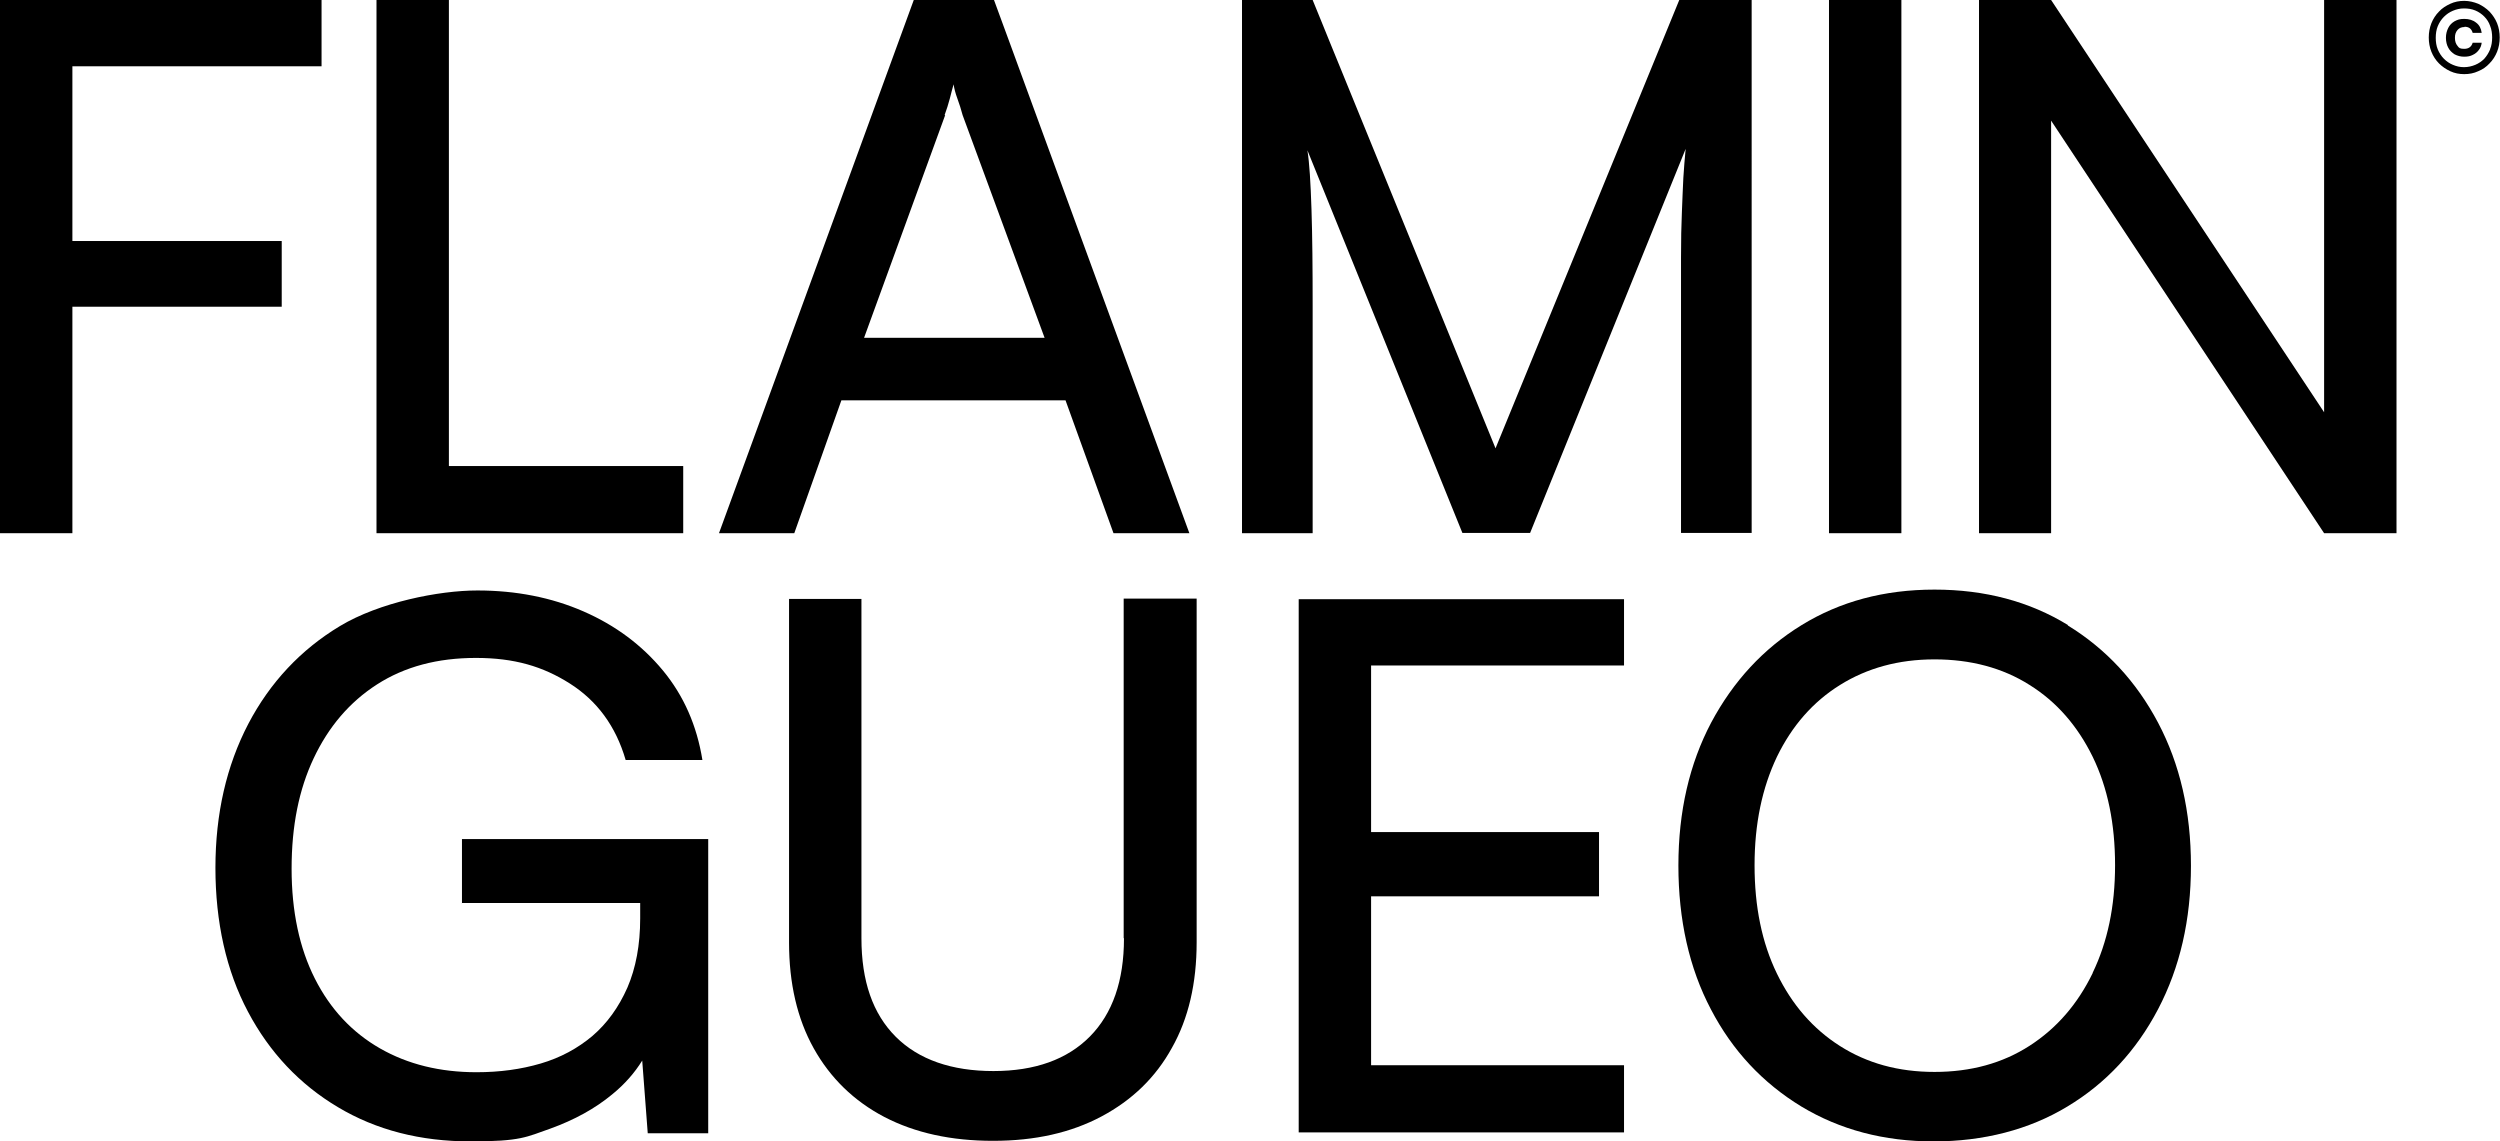
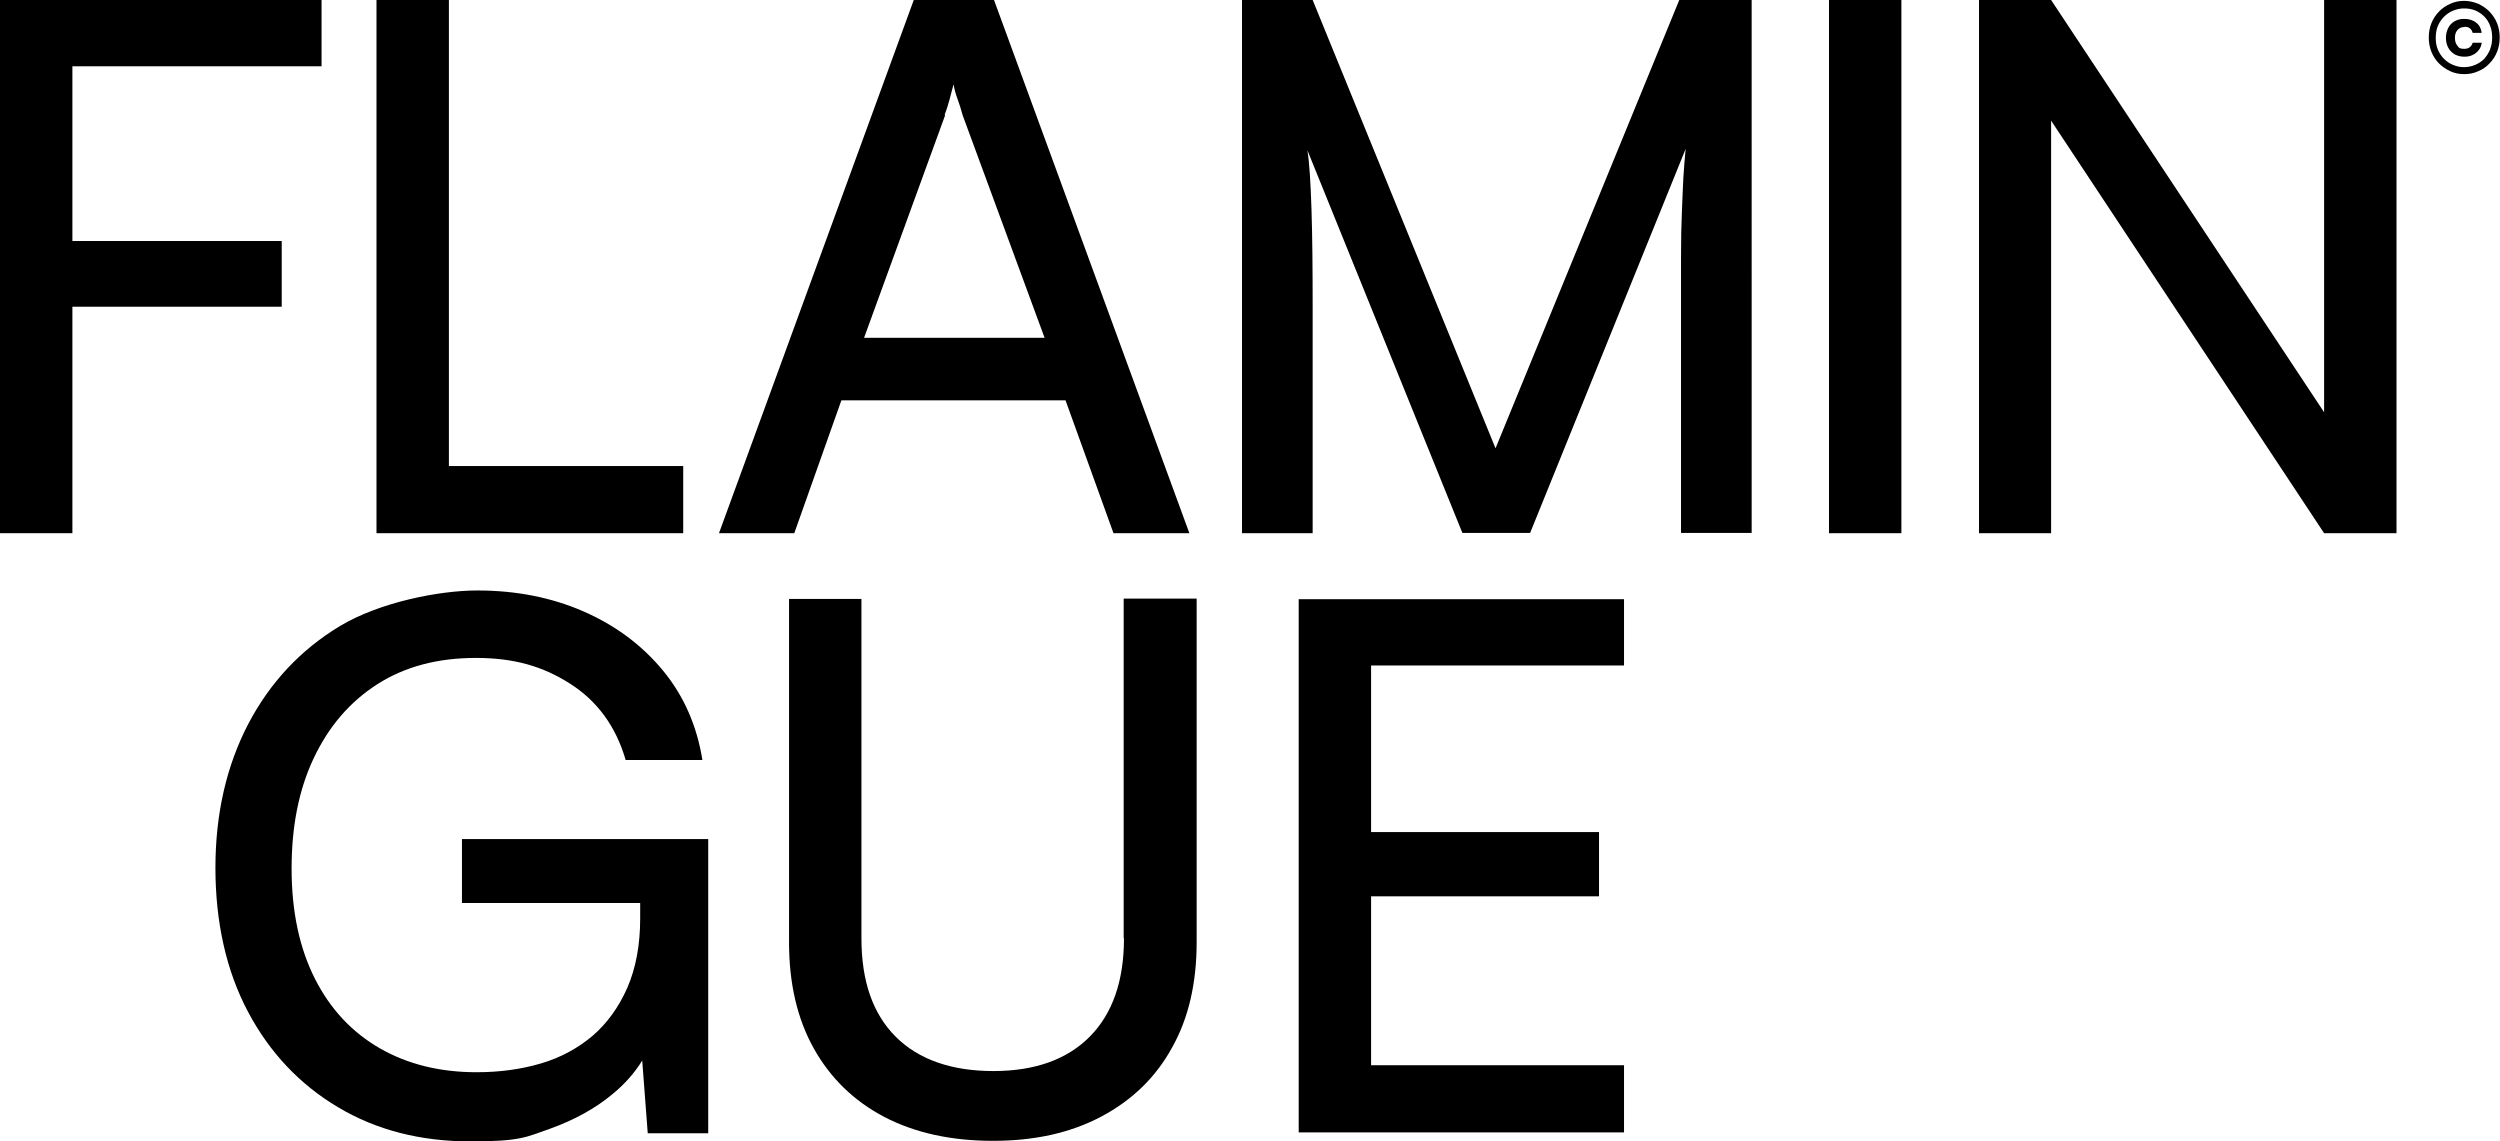
<svg xmlns="http://www.w3.org/2000/svg" viewBox="0 0 859.9 392.5" version="1.1" id="Layer_1">
  <polygon points="96.9 105.5 96.9 82.9 24.9 82.9 24.9 22.8 110.6 22.8 110.6 0 24.9 0 1.8 0 0 0 0 183.4 24.9 183.4 24.9 105.5 96.9 105.5" />
  <polygon points="154.4 183.4 235 183.4 235 160.3 154.4 160.3 154.4 0 129.5 0 129.5 183.4 133.8 183.4 154.4 183.4" />
  <path d="M289.4,137.7h77.1l16.5,45.7h26.1L341.9,0h-27.6l-67,183.4h25.9l16.2-45.7ZM324.9,39.6c.7-1.9,1.3-3.8,1.8-5.7.5-1.9.9-3.6,1.3-4.9.2,1.4.6,3,1.3,4.9.7,1.9,1.3,3.8,1.8,5.7l28.2,76.6h-62.1l27.9-76.6Z" />
  <path d="M451.5,105c0-12.8-.1-23.8-.4-33-.3-9.1-.7-15.9-1.4-20.3l53.3,131.6h23.3l53.5-132.1c-.3,3.2-.6,6.6-.8,10-.2,3.5-.3,7.4-.5,11.8-.2,4.4-.3,9.6-.3,15.7v94.6h24.3V0h-24.9l-63.2,154.2L451.5,0h-24.3v183.4h24.3v-78.4Z" />
  <rect height="183.4" width="24.9" x="629.1" />
  <polygon points="799.4 141.8 705.5 0 680.7 0 680.7 183.4 705.5 183.4 705.5 41.5 799.4 183.4 824.3 183.4 824.3 0 799.4 0 799.4 141.8" />
  <path d="M858.9,8c-.6-1.5-1.5-2.8-2.6-4-1.1-1.1-2.4-2-3.9-2.7-1.5-.6-3.1-1-4.8-1s-3.3.3-4.8,1-2.8,1.5-3.9,2.7c-1.1,1.1-2,2.5-2.6,4-.6,1.5-.9,3.2-.9,4.9s.3,3.4.9,4.9c.6,1.5,1.5,2.9,2.6,4,1.1,1.1,2.4,2,3.9,2.7s3.1,1,4.8,1,3.3-.3,4.8-1c1.5-.6,2.8-1.5,3.9-2.7,1.1-1.1,2-2.5,2.6-4,.6-1.5.9-3.2.9-4.9s-.3-3.4-.9-4.9ZM856.5,17c-.5,1.2-1.2,2.3-2,3.2-.9.9-1.9,1.6-3.1,2.1-1.2.5-2.5.8-3.9.8s-2.6-.3-3.8-.8c-1.2-.5-2.2-1.2-3.1-2.1-.9-.9-1.6-2-2.1-3.2-.5-1.2-.7-2.6-.7-4s.2-2.8.7-4c.5-1.2,1.2-2.3,2.1-3.2.9-.9,1.9-1.6,3.1-2.1,1.2-.5,2.4-.8,3.8-.8s2.7.2,3.9.7c1.2.5,2.2,1.2,3.1,2.1.9.9,1.6,2,2,3.2.5,1.2.7,2.6.7,4s-.2,2.8-.7,4Z" />
  <path d="M847.7,9.2c1.5,0,2.4.7,2.8,2.1h3.1c-.2-1.5-.8-2.7-1.9-3.5-1.1-.9-2.5-1.3-4.1-1.3s-2.3.3-3.3.8c-1,.6-1.7,1.3-2.2,2.3-.5,1-.8,2.1-.8,3.4s.3,2.5.8,3.4c.5,1,1.3,1.7,2.2,2.3,1,.5,2,.8,3.3.8s2.1-.2,2.9-.6c.9-.4,1.6-1,2.1-1.7.6-.7.9-1.6,1-2.5h-3.1c-.4,1.4-1.4,2.1-2.9,2.1s-1.8-.3-2.3-1c-.6-.7-.9-1.6-.9-2.8s.3-2,.9-2.7c.6-.7,1.4-1,2.4-1Z" />
  <path d="M158.8,310.6h61.4v5.3c0,9.1-1.5,17.1-4.4,23.8-3,6.8-7,12.3-12,16.6-5.1,4.3-11,7.5-17.8,9.5-6.8,2-14.1,3-22.1,3-12.5,0-23.6-2.7-33.2-8.2-9.6-5.5-17.1-13.5-22.4-24-5.3-10.5-8-23.1-8-37.8s2.5-27.2,7.6-38c5.1-10.8,12.3-19.3,21.8-25.4,9.5-6.1,20.8-9.1,34-9.1s23,2.9,32.3,8.8,15.8,14.6,19.2,26.3h26.4c-1.9-11.8-6.4-22.1-13.6-30.8-7.2-8.7-16.3-15.5-27.3-20.3-11-4.8-23.2-7.2-36.5-7.2s-33.7,4.1-47.2,12.2c-13.5,8.1-24.1,19.4-31.6,33.7-7.5,14.4-11.3,30.9-11.3,49.5s3.7,35.4,11.2,49.5c7.4,14,17.8,25,30.9,32.8,13.2,7.9,28.4,11.8,45.7,11.8s19.1-1.5,27.4-4.4c8.3-3,15.4-6.9,21.3-11.8,4.3-3.5,7.7-7.4,10.3-11.6l1.9,25h20.8v-101.2h-84.7v22.1Z" />
  <path d="M386.6,322.8c0,14.5-3.9,25.8-11.7,33.7-7.8,7.9-18.9,11.9-33.2,11.9s-25.7-3.9-33.6-11.8c-7.9-7.9-11.8-19.1-11.8-33.9v-116.7h-24.9v118.2c0,14,2.8,26.2,8.5,36.4,5.7,10.2,13.8,18.1,24.3,23.6,10.6,5.5,23,8.2,37.4,8.2s26.8-2.8,37.3-8.4c10.5-5.6,18.6-13.4,24.2-23.6,5.7-10.1,8.5-22.2,8.5-36.3v-118.2h-25.1v116.7Z" />
  <polygon points="446.7 389.5 558.6 389.5 558.6 366.4 471.6 366.4 471.6 308.3 550 308.3 550 286.2 471.6 286.2 471.6 228.9 558.6 228.9 558.6 206.1 446.7 206.1 446.7 389.5" />
-   <path d="M711.3,215c-13.2-8.1-28.5-12.2-45.9-12.2s-32.5,4.1-45.7,12.2c-13.2,8.1-23.5,19.3-31.1,33.5-7.5,14.2-11.3,30.6-11.3,49.2s3.7,35.3,11.2,49.5c7.4,14.2,17.8,25.3,31.1,33.4,13.3,8,28.4,12,45.5,12s32.8-4,46-12c13.3-8,23.7-19.2,31.2-33.5,7.5-14.3,11.3-30.7,11.3-49.3s-3.8-35-11.3-49.2c-7.5-14.2-17.9-25.4-31.1-33.5ZM719.8,334.7c-5.2,10.7-12.4,19-21.7,25-9.3,6-20.2,9-32.7,9s-23.2-3-32.5-8.9c-9.3-5.9-16.5-14.2-21.7-24.9-5.2-10.7-7.7-23.1-7.7-37.3s2.6-26.6,7.7-37.3c5.2-10.7,12.4-18.9,21.7-24.7,9.3-5.8,20.1-8.8,32.5-8.8s23.4,2.9,32.7,8.8c9.3,5.8,16.5,14.1,21.7,24.7,5.2,10.7,7.7,23.1,7.7,37.3s-2.6,26.4-7.7,37Z" />
</svg>